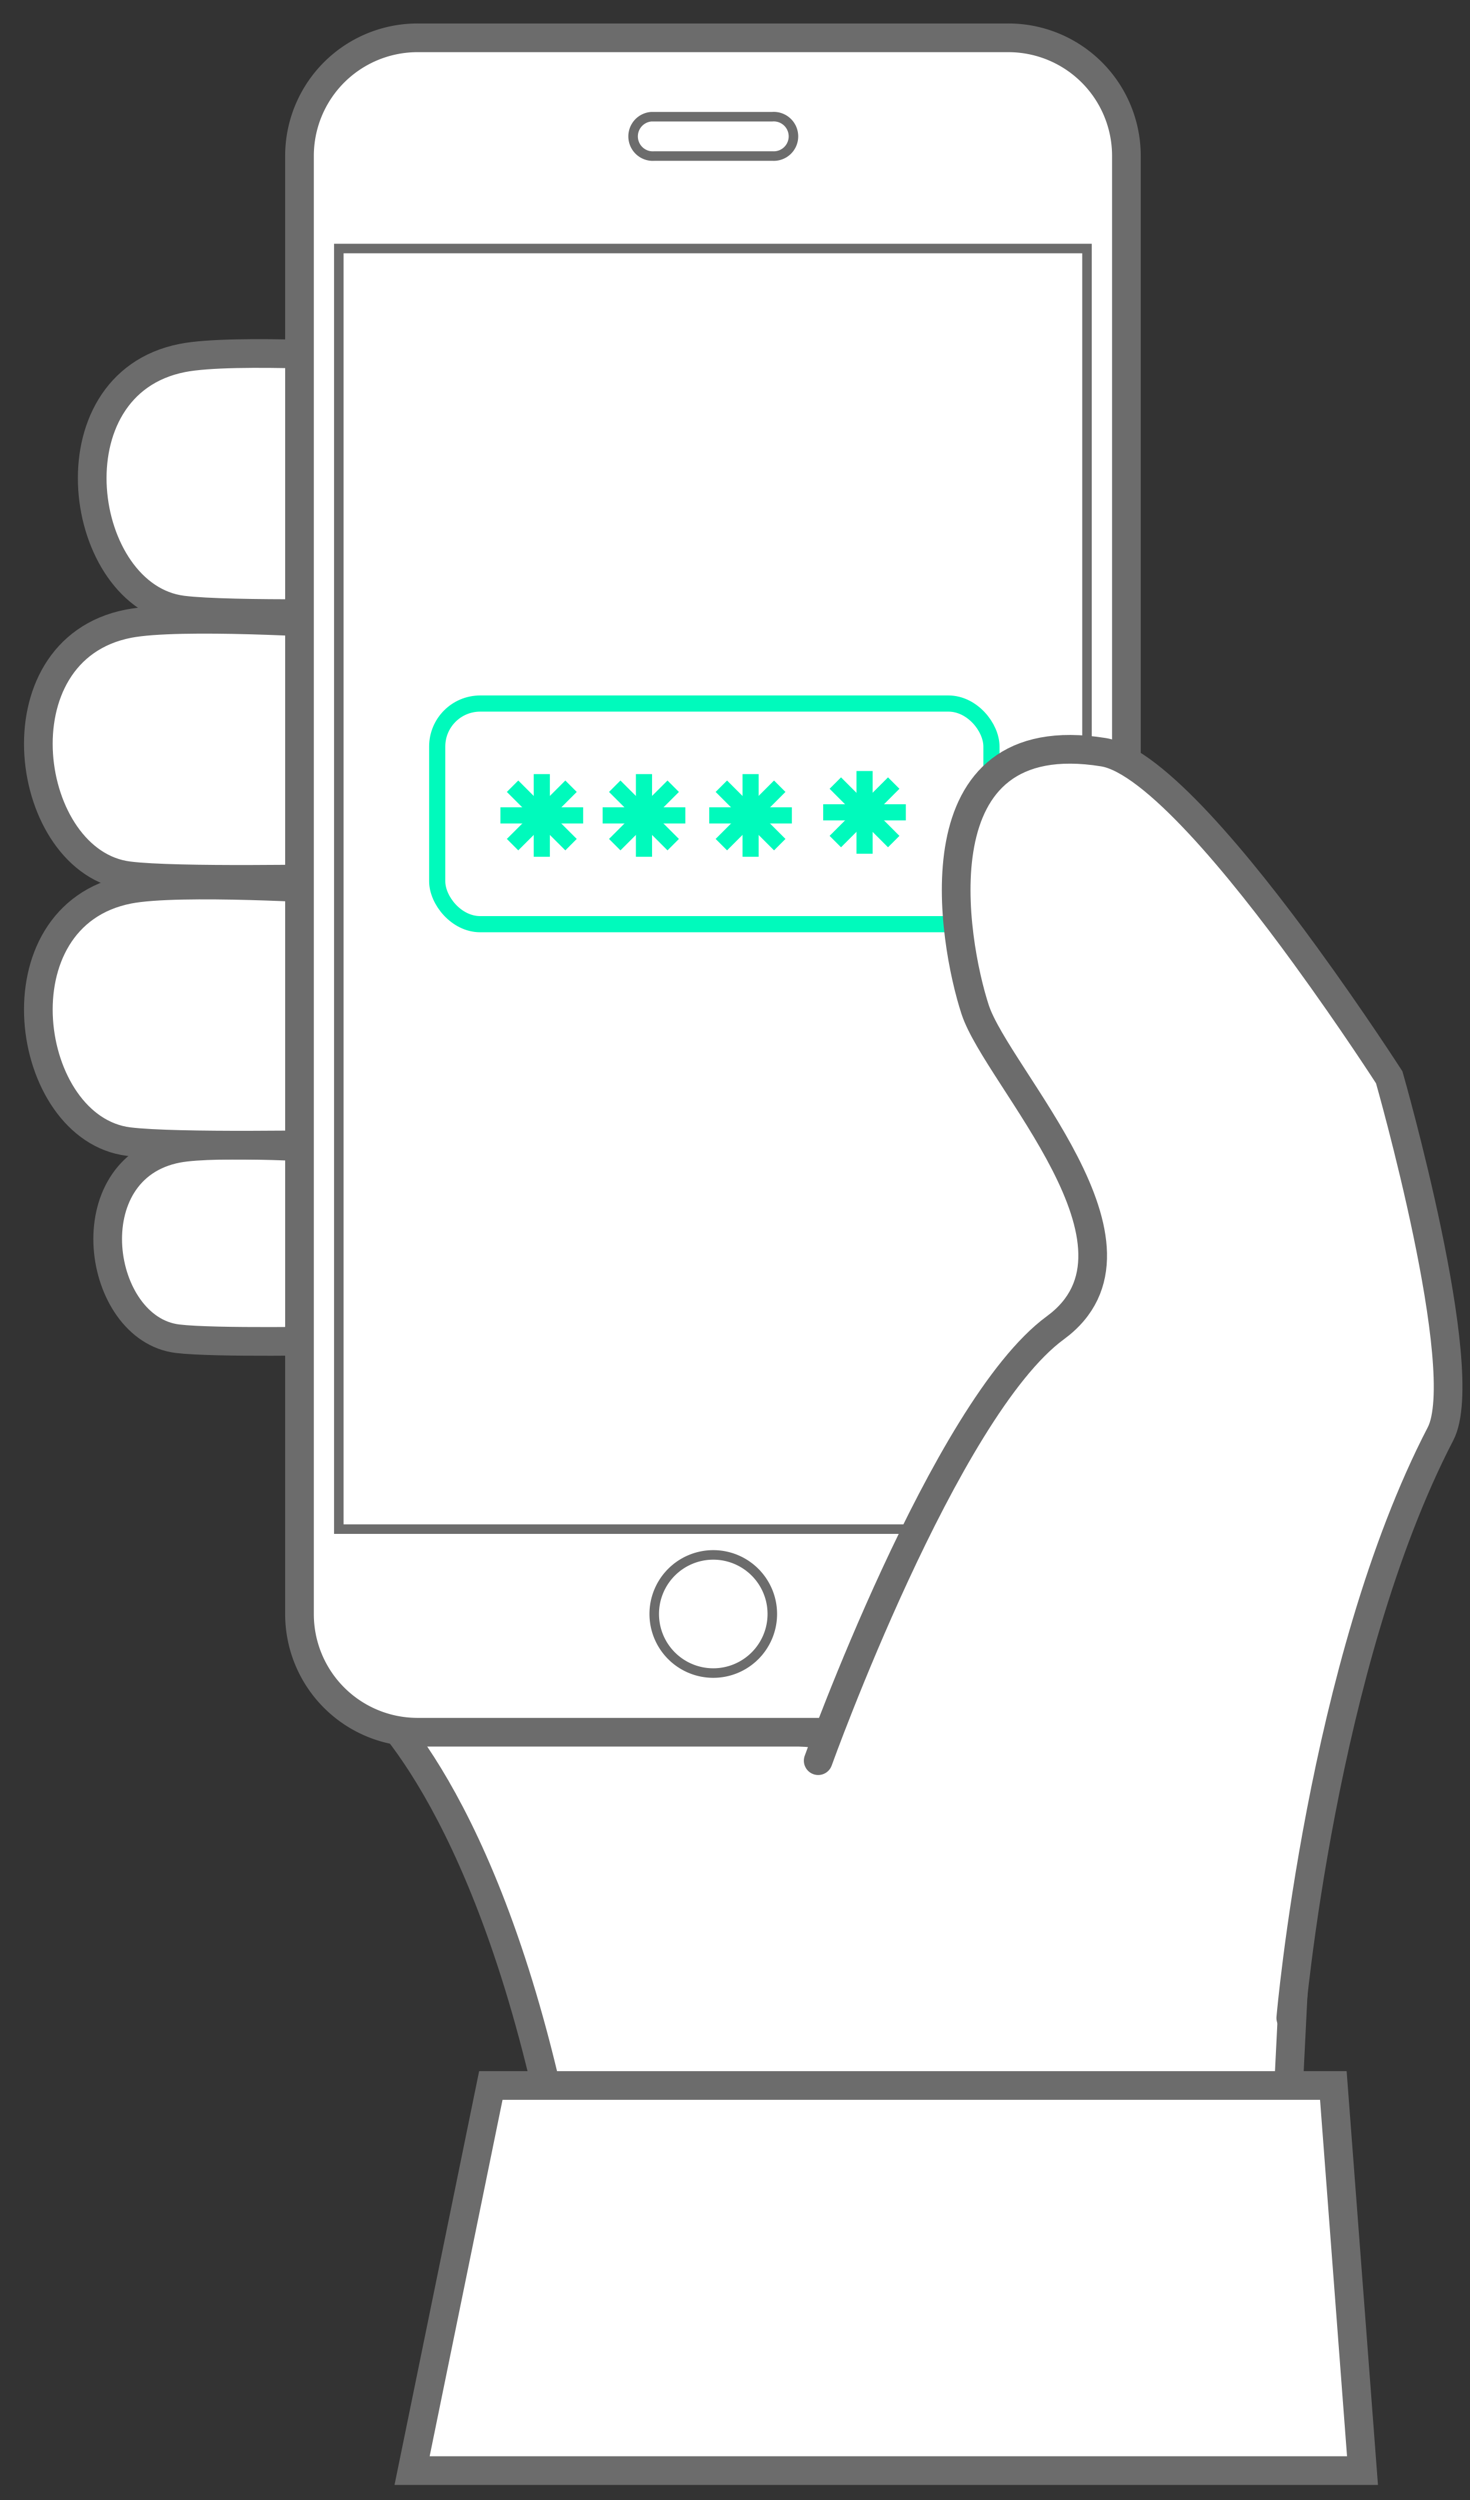
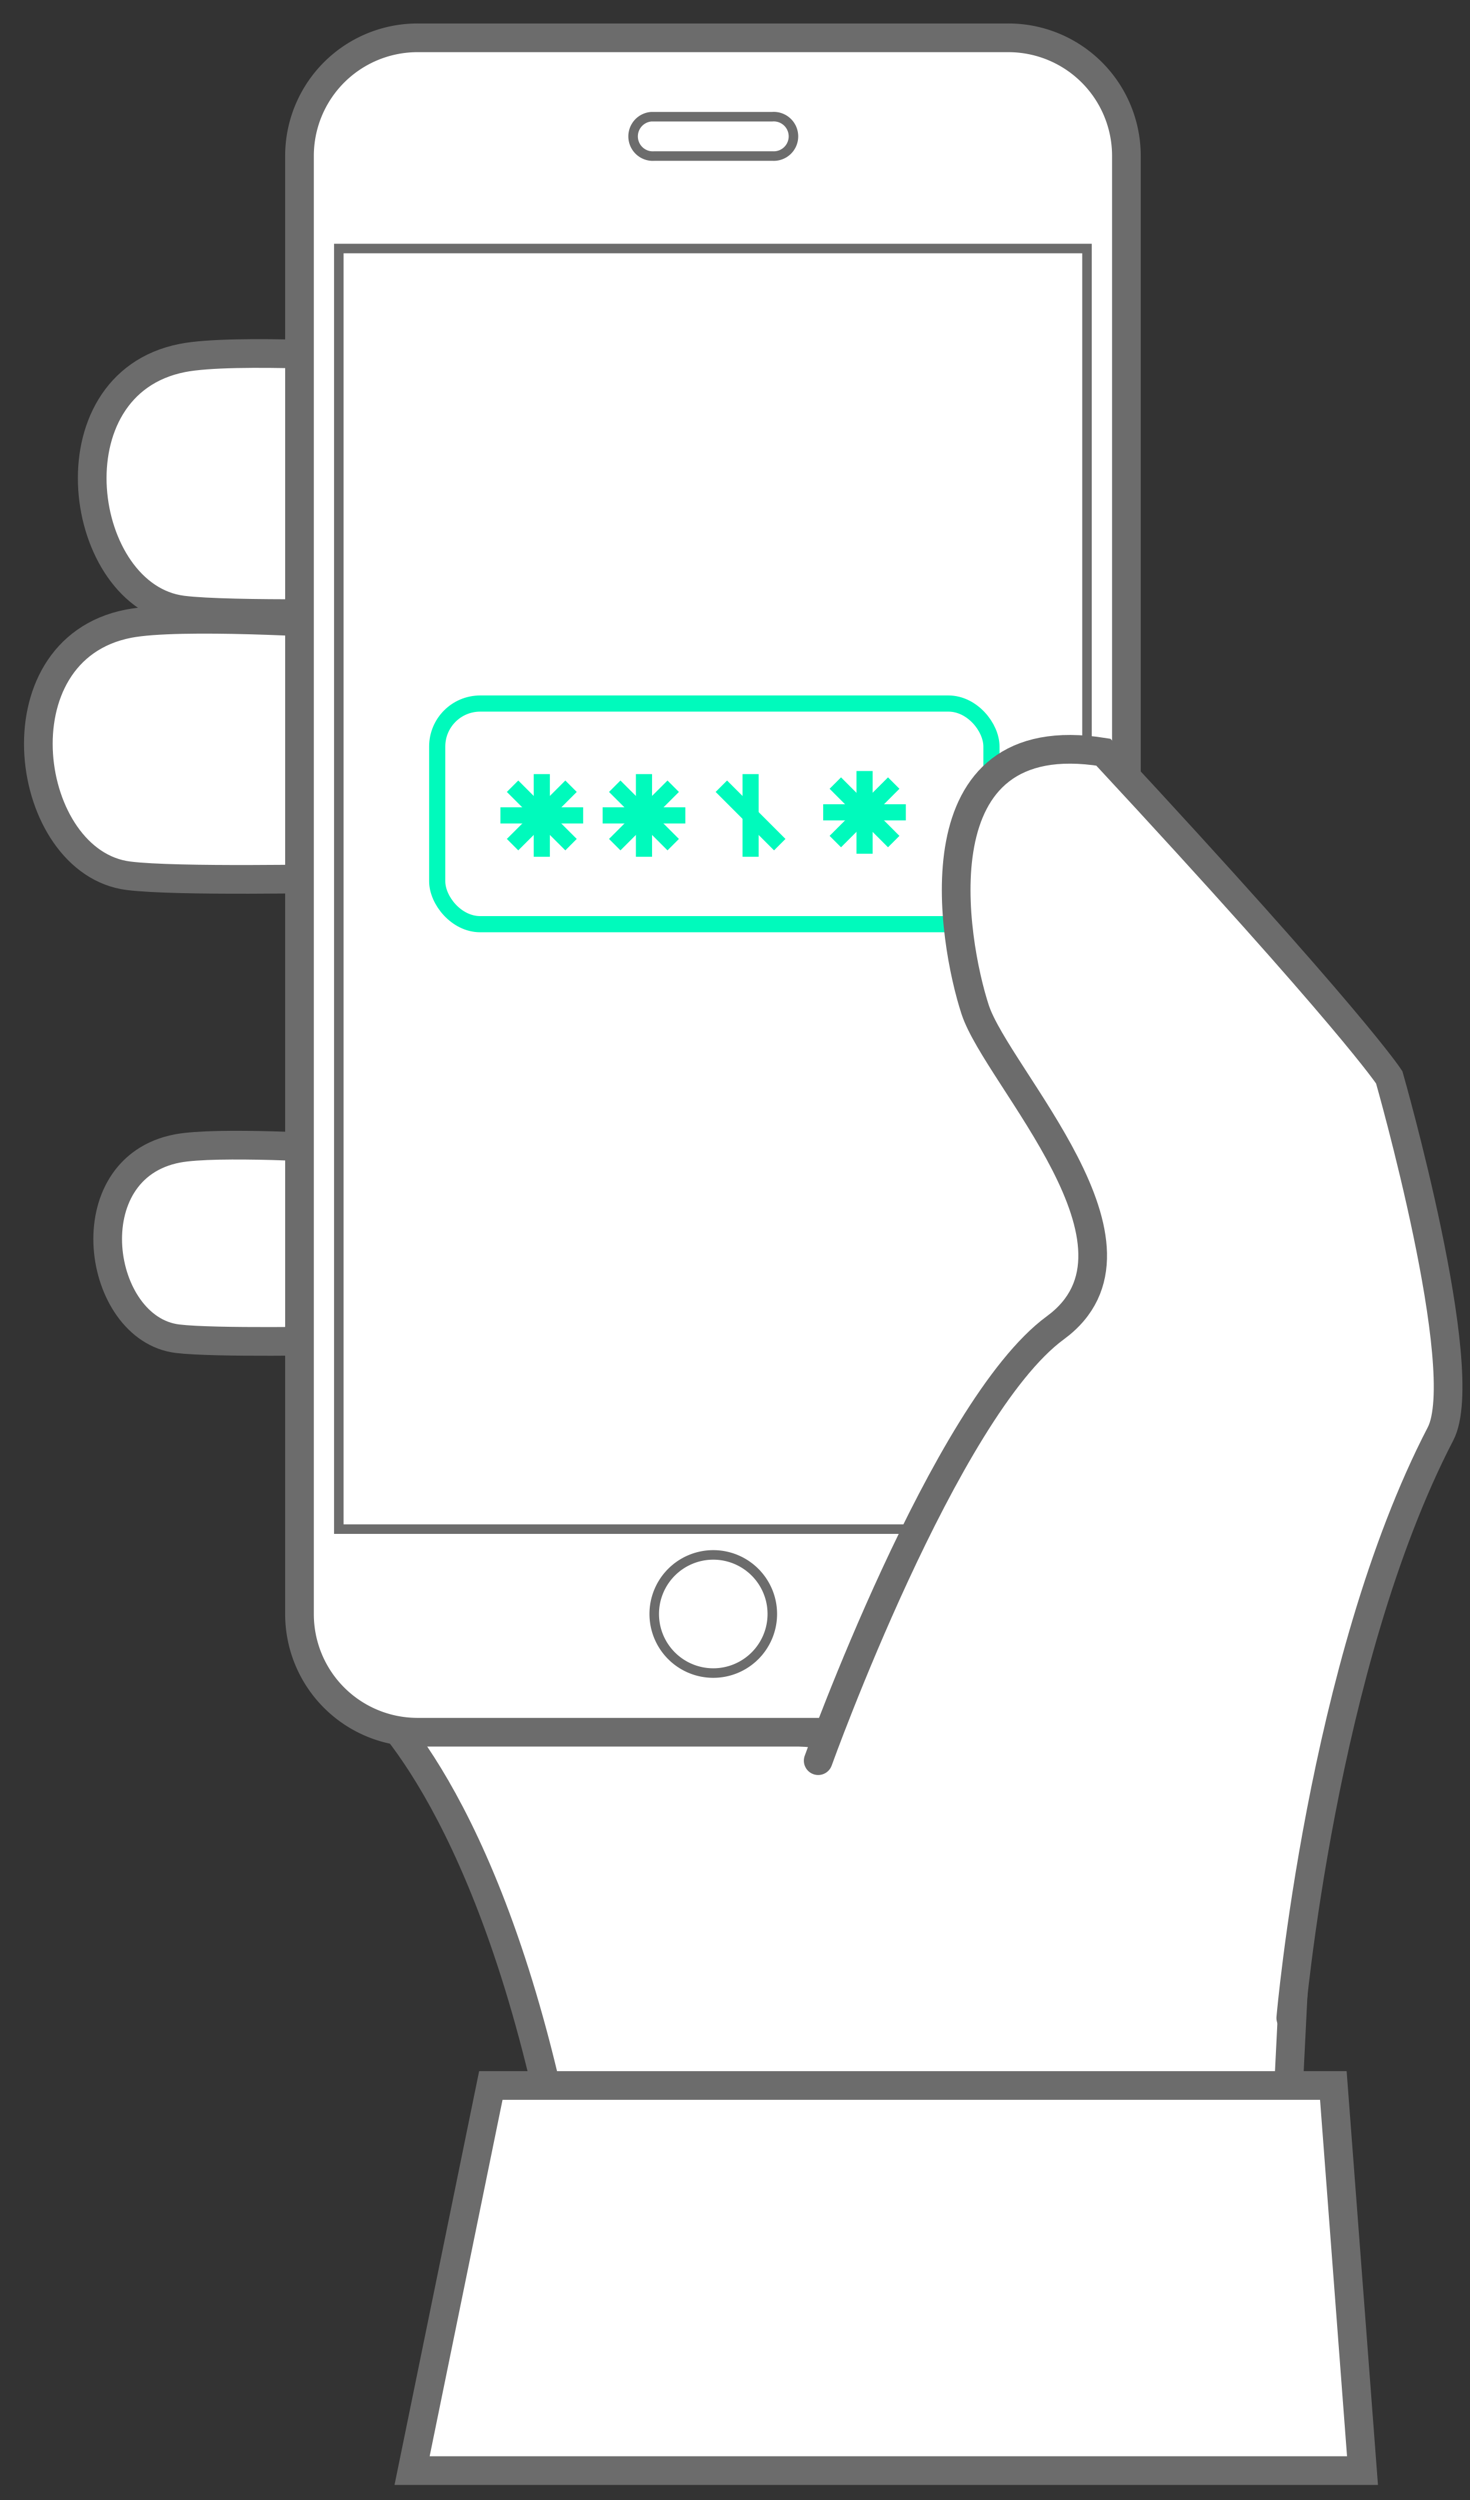
<svg xmlns="http://www.w3.org/2000/svg" id="Capa_1" data-name="Capa 1" viewBox="0 0 182 309.33">
  <rect x="0" y="0" width="182" height="309.33" fill="#333333" stroke="none" />
  <defs>
    <style>.cls-1,.cls-2,.cls-3,.cls-6{fill:#fff;}.cls-1,.cls-2,.cls-4,.cls-6{stroke:#6c6c6c;}.cls-1,.cls-2,.cls-4,.cls-5,.cls-6{stroke-miterlimit:10;}.cls-1,.cls-4{stroke-width:3.55px;}.cls-2{stroke-width:1.18px;}.cls-4,.cls-5{fill:none;}.cls-5{stroke:#00fabc;stroke-width:2px;}.cls-6{stroke-linecap:round;stroke-width:3.55px;}</style>
  </defs>
  <title>CELULAR  + MENSAJE</title>
  <path class="cls-1" d="M45.15,209.68s13.67,10.38,22.6,49.16c2.58,11.22-1.85,35.36-1.85,35.36l91.8.81,2.43-48.74L102.49,214.6Z" />
  <path class="cls-1" d="M41.74,142.1s-14.88-.92-19.77,0c-12.94,2.47-10,22.31,0,23.54,4.58.56,19.77.25,19.77.25s11.81-1.71,11.74-10.71C53.44,149.08,51.32,145.6,41.74,142.1Z" />
-   <path class="cls-1" d="M41.42,110.05s-19.21-1.23-25.51,0c-16.7,3.27-12.95,29.57,0,31.2,5.91.74,25.51.33,25.51.33S56,140.92,56,127.46,41.42,110.05,41.42,110.05Z" />
  <path class="cls-1" d="M41.42,77.17s-19.21-1.23-25.51,0c-16.7,3.26-12.95,29.57,0,31.19,5.91.75,25.51.33,25.51.33S56,108,56,94.58,41.42,77.17,41.42,77.17Z" />
  <path class="cls-1" d="M48.11,44.29s-19.22-1.24-25.51,0c-16.71,3.26-13,29.56,0,31.19,5.9.74,25.51.33,25.51.33s14.62-.66,14.62-14.12S48.11,44.29,48.11,44.29Z" />
  <path class="cls-1" d="M51.7,4.68A14.61,14.61,0,0,0,37.08,19.31V199.7A14.61,14.61,0,0,0,51.7,214.33h73.13a14.61,14.61,0,0,0,14.63-14.63V19.31A14.61,14.61,0,0,0,124.83,4.68ZM88.27,192.39" />
  <rect class="cls-2" x="41.95" y="30.75" width="92.63" height="158.45" />
  <path class="cls-2" d="M88.27,192.39A7.31,7.31,0,1,1,81,199.7a7.31,7.31,0,0,1,7.31-7.31Z" />
  <path class="cls-2" d="M80.61,14.44h15a2.44,2.44,0,1,1,.07,4.87H81a2.44,2.44,0,1,1-.35-4.87Z" />
  <polygon class="cls-3" points="60.77 258.04 165.08 258.04 168.69 305.69 51.02 305.69 60.77 258.04" />
  <polygon class="cls-4" points="60.77 258.04 165.08 258.04 168.69 305.69 51.02 305.69 60.77 258.04" />
  <line class="cls-5" x1="83.35" y1="97.28" x2="76.11" y2="104.51" />
  <line class="cls-5" x1="83.35" y1="104.51" x2="76.11" y2="97.28" />
  <line class="cls-5" x1="84.85" y1="100.89" x2="74.61" y2="100.89" />
  <line class="cls-5" x1="79.73" y1="106.01" x2="79.73" y2="95.78" />
  <line class="cls-5" x1="70.7" y1="97.28" x2="63.46" y2="104.51" />
  <line class="cls-5" x1="70.7" y1="104.51" x2="63.46" y2="97.28" />
  <line class="cls-5" x1="72.2" y1="100.89" x2="61.96" y2="100.89" />
  <line class="cls-5" x1="67.08" y1="106.01" x2="67.08" y2="95.78" />
-   <line class="cls-5" x1="96.54" y1="97.28" x2="89.31" y2="104.51" />
  <line class="cls-5" x1="96.54" y1="104.51" x2="89.31" y2="97.28" />
-   <line class="cls-5" x1="98.04" y1="100.89" x2="87.81" y2="100.89" />
  <line class="cls-5" x1="92.93" y1="106.01" x2="92.93" y2="95.78" />
  <line class="cls-5" x1="110.65" y1="96.89" x2="103.42" y2="104.13" />
  <line class="cls-5" x1="110.65" y1="104.13" x2="103.42" y2="96.89" />
  <line class="cls-5" x1="112.15" y1="100.51" x2="101.92" y2="100.51" />
  <line class="cls-5" x1="107.04" y1="105.63" x2="107.04" y2="95.4" />
  <rect class="cls-5" x="54.13" y="87.05" width="68.62" height="27.3" rx="5.32" ry="5.32" />
-   <path class="cls-6" d="M101.3,217.85s15.64-43.51,29.36-53.56-7.19-31-9.93-39.38-7.51-35.62,15.88-31.84c6.22,1,17,14.15,25,25.15C167.53,126.35,172,133.3,172,133.3s10.41,36.3,6.35,44.11c-14.74,28.4-18.54,72.28-18.54,72.28" />
+   <path class="cls-6" d="M101.3,217.85s15.64-43.51,29.36-53.56-7.19-31-9.93-39.38-7.51-35.62,15.88-31.84C167.53,126.35,172,133.3,172,133.3s10.41,36.3,6.35,44.11c-14.74,28.4-18.54,72.28-18.54,72.28" />
</svg>